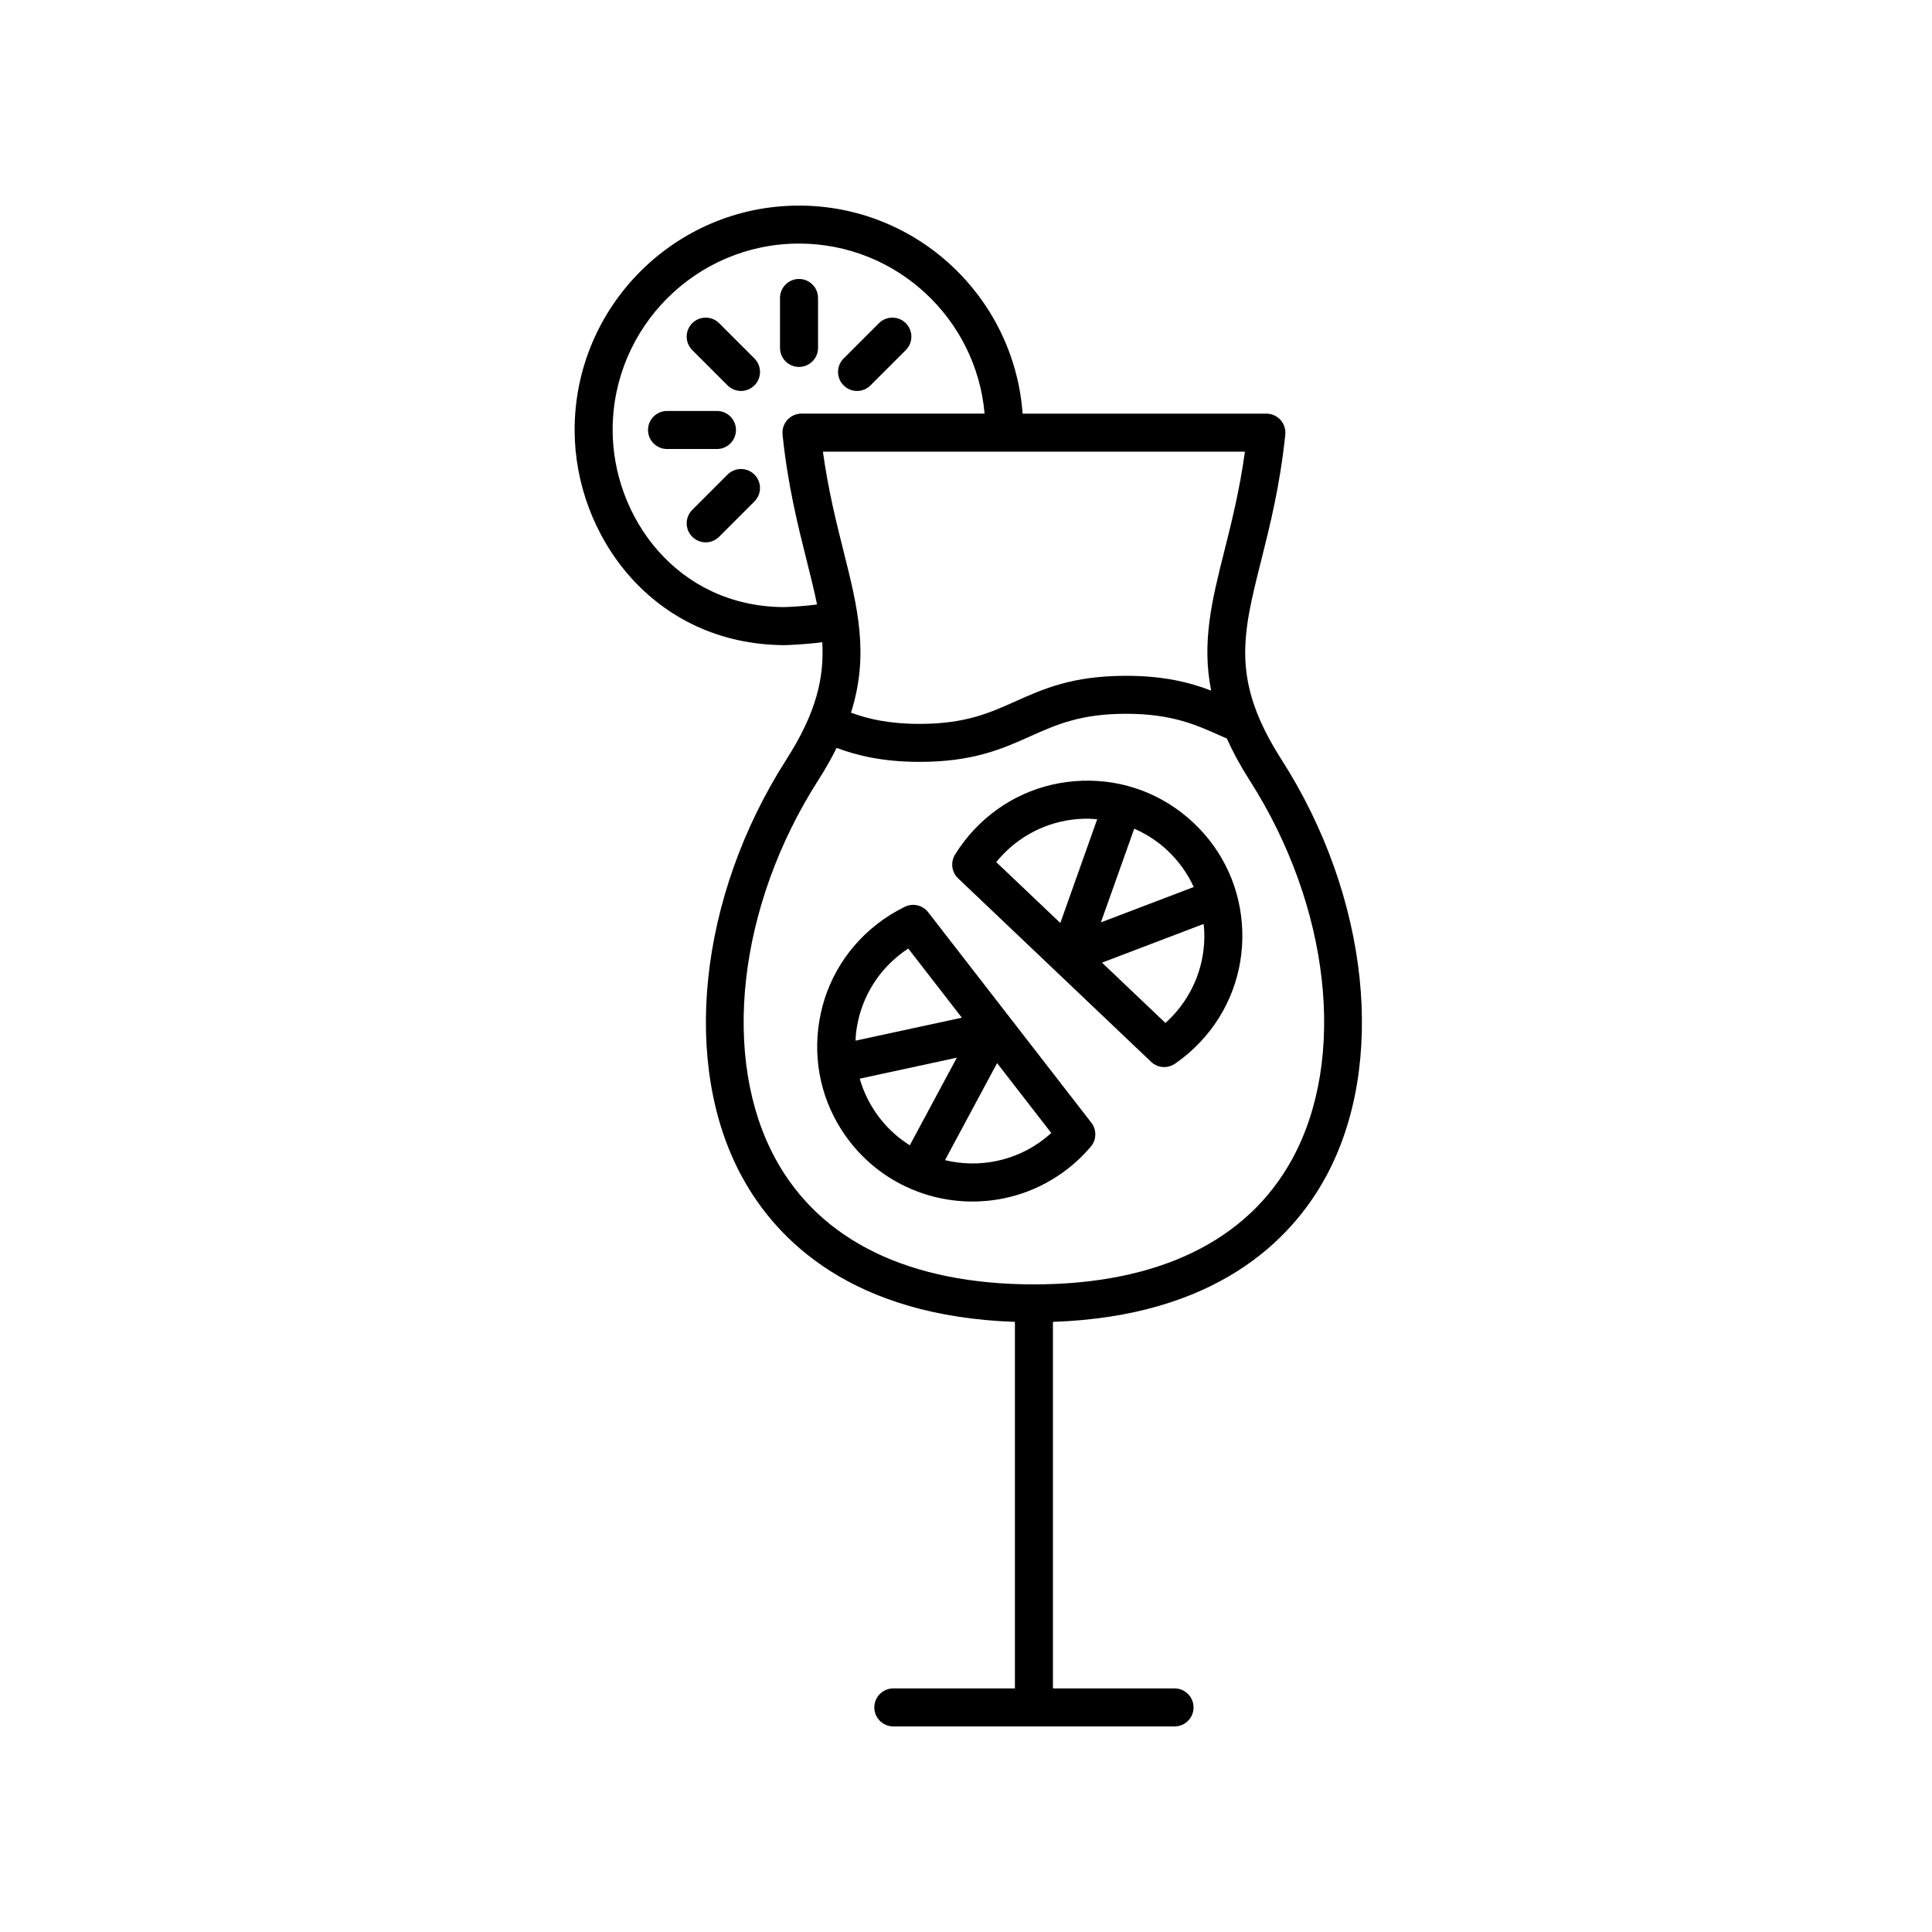
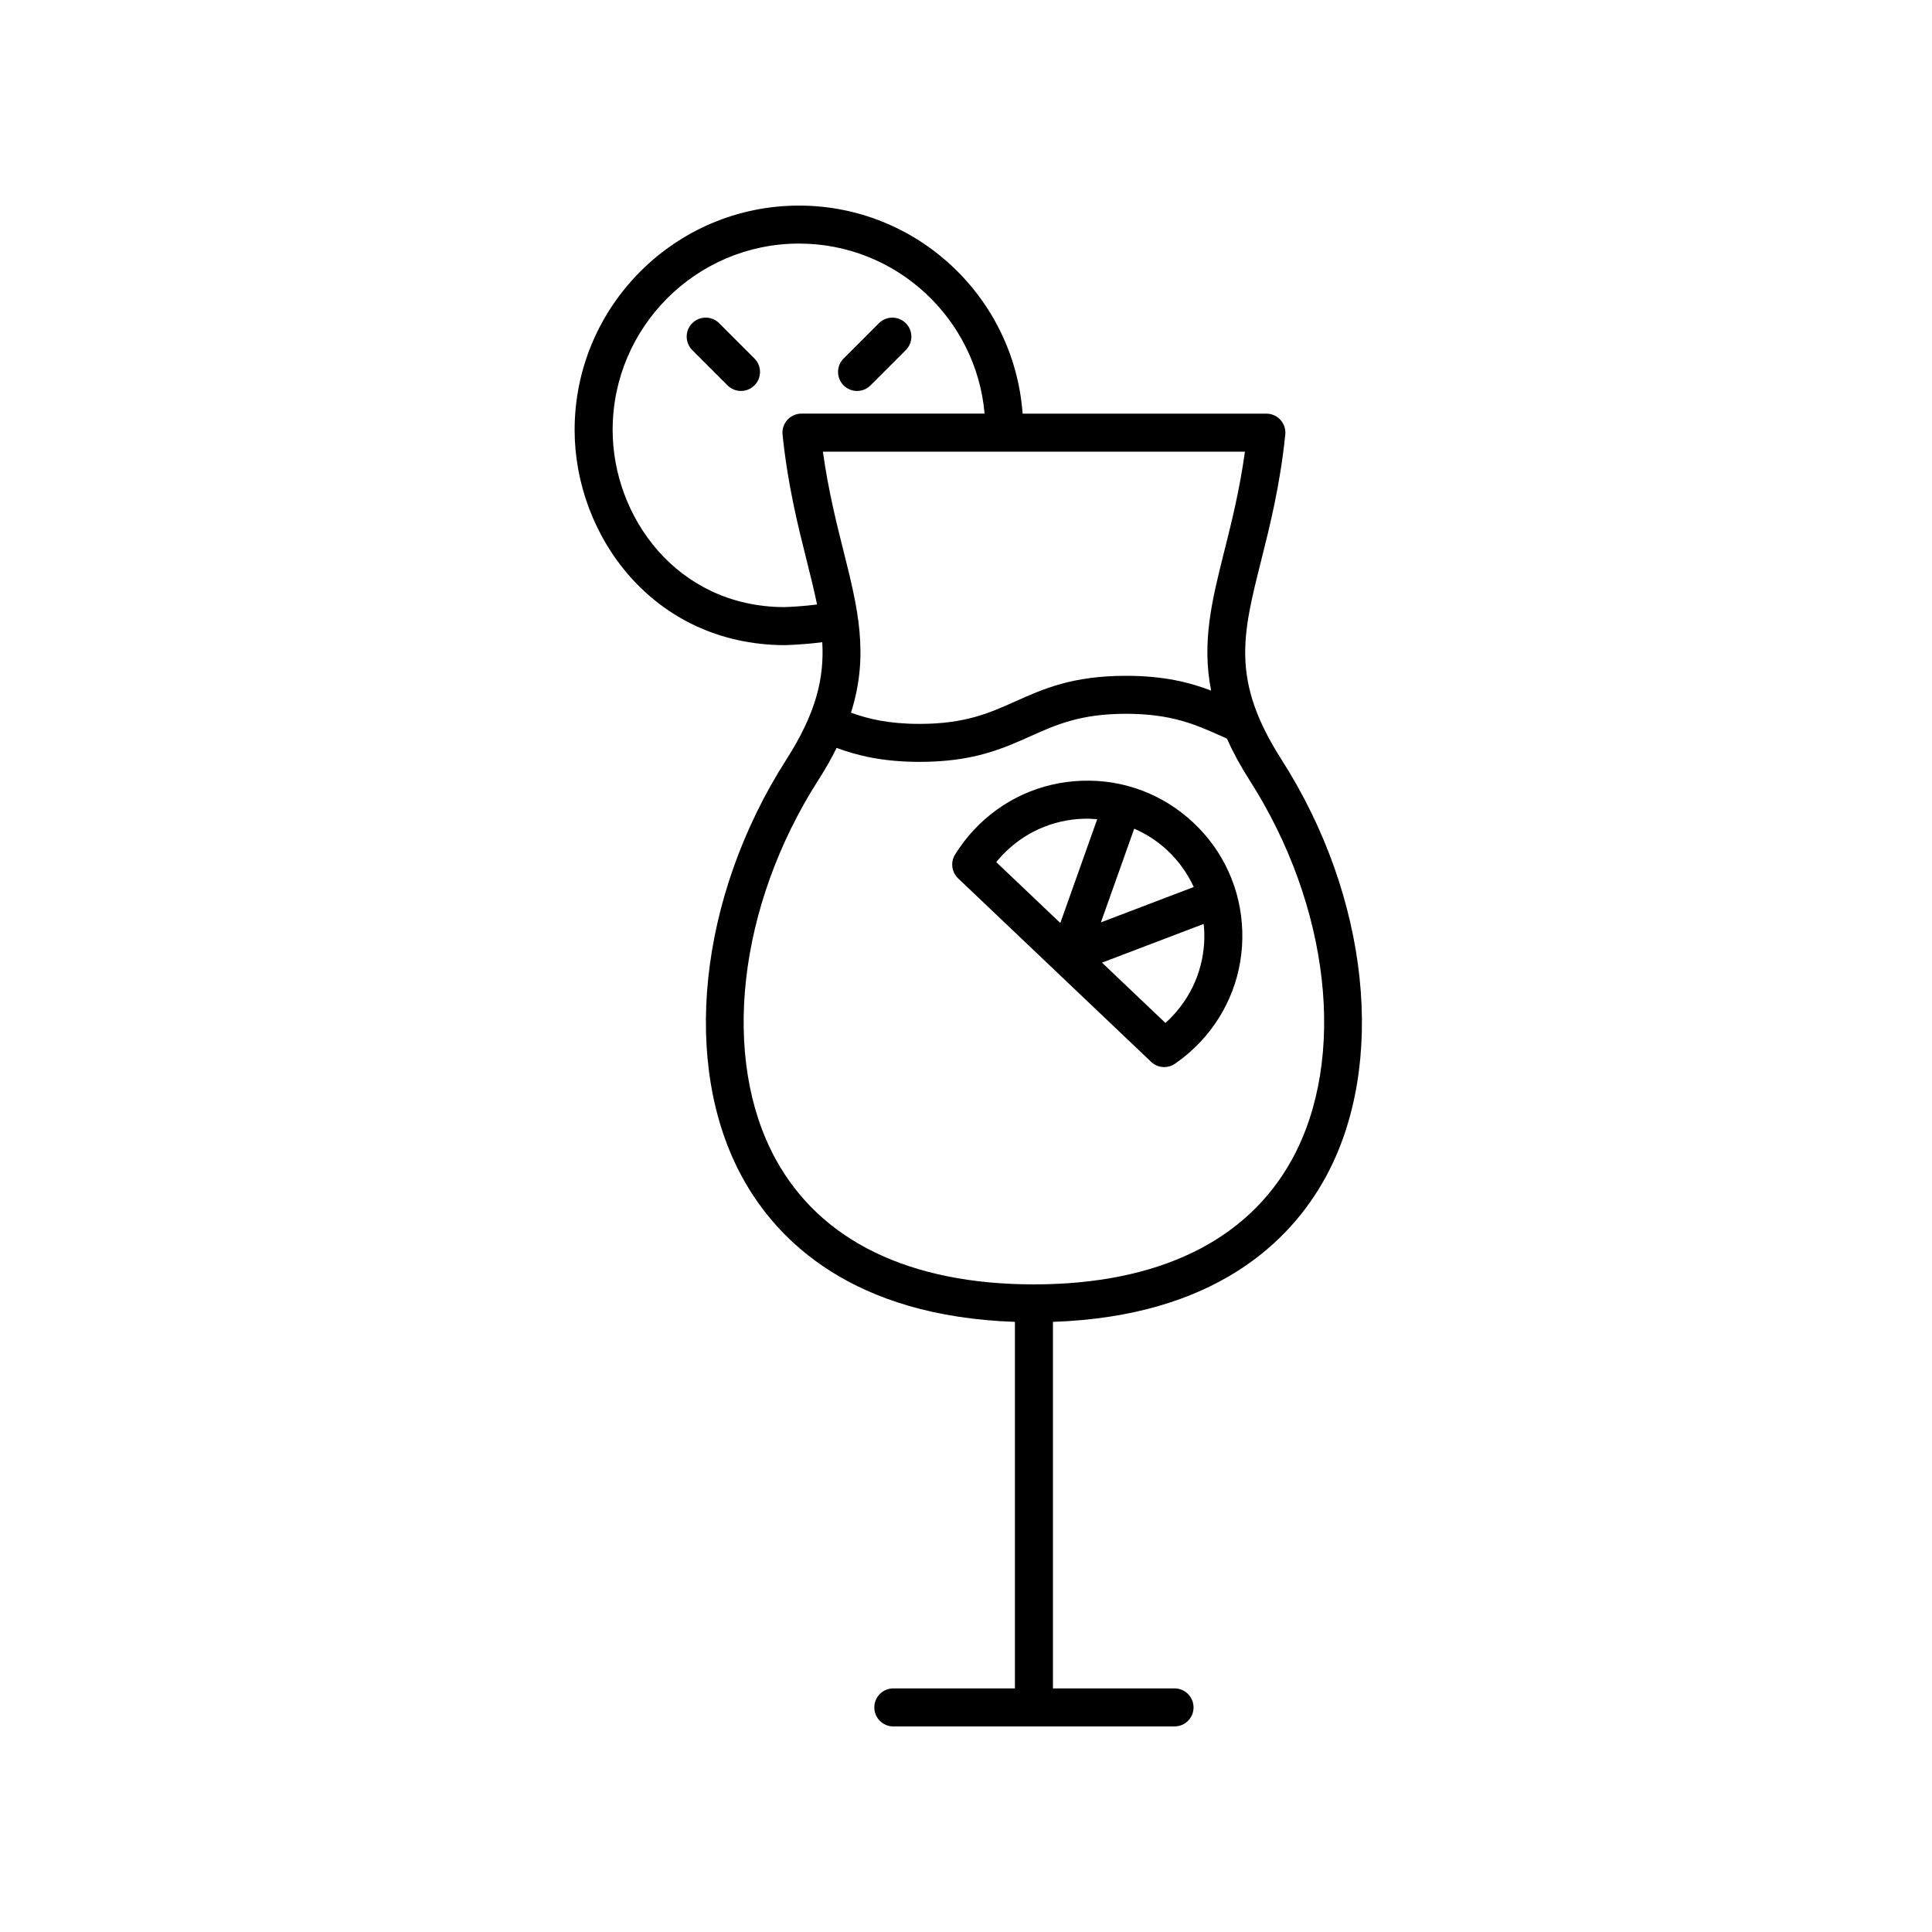
<svg xmlns="http://www.w3.org/2000/svg" fill="#000000" width="800px" height="800px" version="1.1" viewBox="144 144 512 512">
  <g>
    <path d="m449.06 425.4c0.961 0.922 2.211 1.387 3.473 1.387 0.988 0 1.984-0.293 2.852-0.887 2.422-1.668 4.691-3.613 6.731-5.789 7.512-8.004 11.453-18.461 11.098-29.438-0.352-10.977-4.957-21.156-12.965-28.66-8.012-7.508-18.402-11.477-29.438-11.105-10.973 0.352-21.156 4.957-28.66 12.965-1.906 2.023-3.606 4.258-5.059 6.613-1.246 2.023-0.902 4.648 0.82 6.289zm5.711-12.184c-0.613 0.656-1.258 1.285-1.918 1.879l-16.812-15.984 26.934-10.258c0.07 0.711 0.152 1.422 0.172 2.144 0.27 8.281-2.711 16.18-8.375 22.219zm5.582-34.148-24.605 9.371 8.832-24.832c3.188 1.395 6.168 3.305 8.781 5.754 2.984 2.801 5.34 6.094 6.992 9.707zm-50.852-8.309c5.668-6.039 13.352-9.523 21.637-9.785 1.219-0.035 2.434 0.023 3.633 0.125l-9.777 27.508-16.977-16.141c0.473-0.582 0.965-1.152 1.484-1.707z" />
-     <path d="m433.08 447.87c1.535-1.812 1.594-4.465 0.137-6.344l-43.238-55.773c-1.465-1.883-4.035-2.5-6.188-1.445-2.672 1.301-5.203 2.883-7.523 4.711-8.629 6.785-14.102 16.523-15.41 27.426-1.305 10.902 1.715 21.66 8.5 30.289 8.102 10.305 20.172 15.684 32.359 15.684 8.891 0 17.844-2.863 25.363-8.77 2.199-1.723 4.215-3.668 6-5.777zm-50.566-50.938c0.699-0.551 1.426-1.074 2.176-1.566l14.211 18.332-28.18 6.086c0.035-0.715 0.066-1.43 0.152-2.152 0.992-8.219 5.117-15.574 11.641-20.699zm-5.223 43.57c-2.527-3.219-4.359-6.828-5.453-10.645l25.734-5.562-12.469 23.219c-2.906-1.832-5.566-4.156-7.812-7.012zm43.574 5.219c-7.75 6.098-17.523 7.875-26.434 5.734l13.809-25.719 14.359 18.52c-0.566 0.512-1.145 0.996-1.734 1.465z" />
-     <path d="m339.04 257.95c0-2.785-2.258-5.039-5.039-5.039h-13.23c-2.781 0-5.039 2.254-5.039 5.039 0 2.785 2.258 5.039 5.039 5.039h13.23c2.785 0 5.039-2.258 5.039-5.039z" />
-     <path d="m355.75 241.24c2.781 0 5.039-2.254 5.039-5.039v-13.234c0-2.785-2.258-5.039-5.039-5.039s-5.039 2.254-5.039 5.039v13.234c0 2.785 2.258 5.039 5.039 5.039z" />
-     <path d="m336.81 269.77-9.355 9.355c-1.969 1.969-1.969 5.152 0 7.125 0.984 0.984 2.273 1.477 3.562 1.477 1.289 0 2.578-0.492 3.562-1.477l9.355-9.355c1.969-1.969 1.969-5.152 0-7.125-1.973-1.973-5.156-1.965-7.125 0z" />
    <path d="m371.13 247.61c1.289 0 2.578-0.492 3.562-1.477l9.355-9.355c1.969-1.969 1.969-5.152 0-7.125-1.969-1.969-5.152-1.969-7.125 0l-9.355 9.355c-1.969 1.969-1.969 5.152 0 7.125 0.984 0.984 2.273 1.477 3.562 1.477z" />
-     <path d="m334.58 229.65c-1.969-1.969-5.152-1.969-7.125 0-1.969 1.969-1.969 5.152 0 7.125l9.355 9.355c0.984 0.984 2.273 1.477 3.562 1.477 1.289 0 2.578-0.492 3.562-1.477 1.969-1.969 1.969-5.152 0-7.125z" />
+     <path d="m334.58 229.65c-1.969-1.969-5.152-1.969-7.125 0-1.969 1.969-1.969 5.152 0 7.125l9.355 9.355c0.984 0.984 2.273 1.477 3.562 1.477 1.289 0 2.578-0.492 3.562-1.477 1.969-1.969 1.969-5.152 0-7.125" />
    <path d="m495.27 456.04c16.324-29.816 11.637-74.32-11.656-110.74-13.391-20.934-10.387-32.883-5.41-52.68 2.348-9.34 5.008-19.926 6.41-33.441 0.145-1.422-0.312-2.832-1.27-3.894-0.953-1.059-2.312-1.664-3.742-1.664h-64.598c-2.231-30.773-27.922-55.137-59.254-55.137-32.793 0-59.469 26.676-59.469 59.469 0 27.902 20.742 56.855 55.602 57.02 0.273-0.004 5.203-0.137 10.027-0.785 0.551 9.547-1.629 18.766-9.523 31.109-23.297 36.422-27.98 80.926-11.656 110.74 9.234 16.863 29.281 36.781 72.234 38.273v97.133h-32.223c-2.781 0-5.039 2.254-5.039 5.039s2.258 5.039 5.039 5.039h74.523c2.781 0 5.039-2.254 5.039-5.039s-2.258-5.039-5.039-5.039h-32.223v-97.133c42.945-1.488 62.996-21.406 72.227-38.27zm-26.844-165.88c-3.238 12.879-6.012 24.031-3.461 36.855-5.758-2.188-12.531-3.918-22.555-3.918-14.203 0-21.93 3.461-29.402 6.812-6.812 3.047-13.238 5.93-25.297 5.93-8.238 0-13.719-1.34-18.191-2.973 4.883-15.387 1.77-27.906-1.949-42.703-1.926-7.668-4.074-16.211-5.492-26.469h111.84c-1.418 10.25-3.562 18.797-5.492 26.465zm-116.65 14.73c-28.434-0.133-45.422-23.977-45.422-46.945 0-27.234 22.156-49.395 49.395-49.395 25.773 0 46.969 19.852 49.176 45.062h-48.531c-1.426 0-2.785 0.605-3.742 1.664-0.953 1.062-1.414 2.473-1.27 3.894 1.406 13.516 4.066 24.098 6.414 33.441 1.047 4.16 1.988 7.961 2.727 11.582-3.438 0.465-7.269 0.656-8.746 0.695zm-2.215 146.31c-14.605-26.688-10.066-67.066 11.309-100.48 1.895-2.961 3.488-5.789 4.84-8.52 5.269 1.953 12.043 3.703 21.996 3.703 14.207 0 21.941-3.465 29.418-6.812 6.805-3.047 13.234-5.93 25.285-5.93 12.078 0 18.504 2.883 25.316 5.941l1.41 0.625c1.57 3.488 3.512 7.125 5.984 10.988 21.371 33.414 25.914 73.789 11.309 100.48-11.875 21.695-35.539 33.164-68.434 33.18-32.898-0.012-56.559-11.484-68.434-33.176z" />
  </g>
</svg>